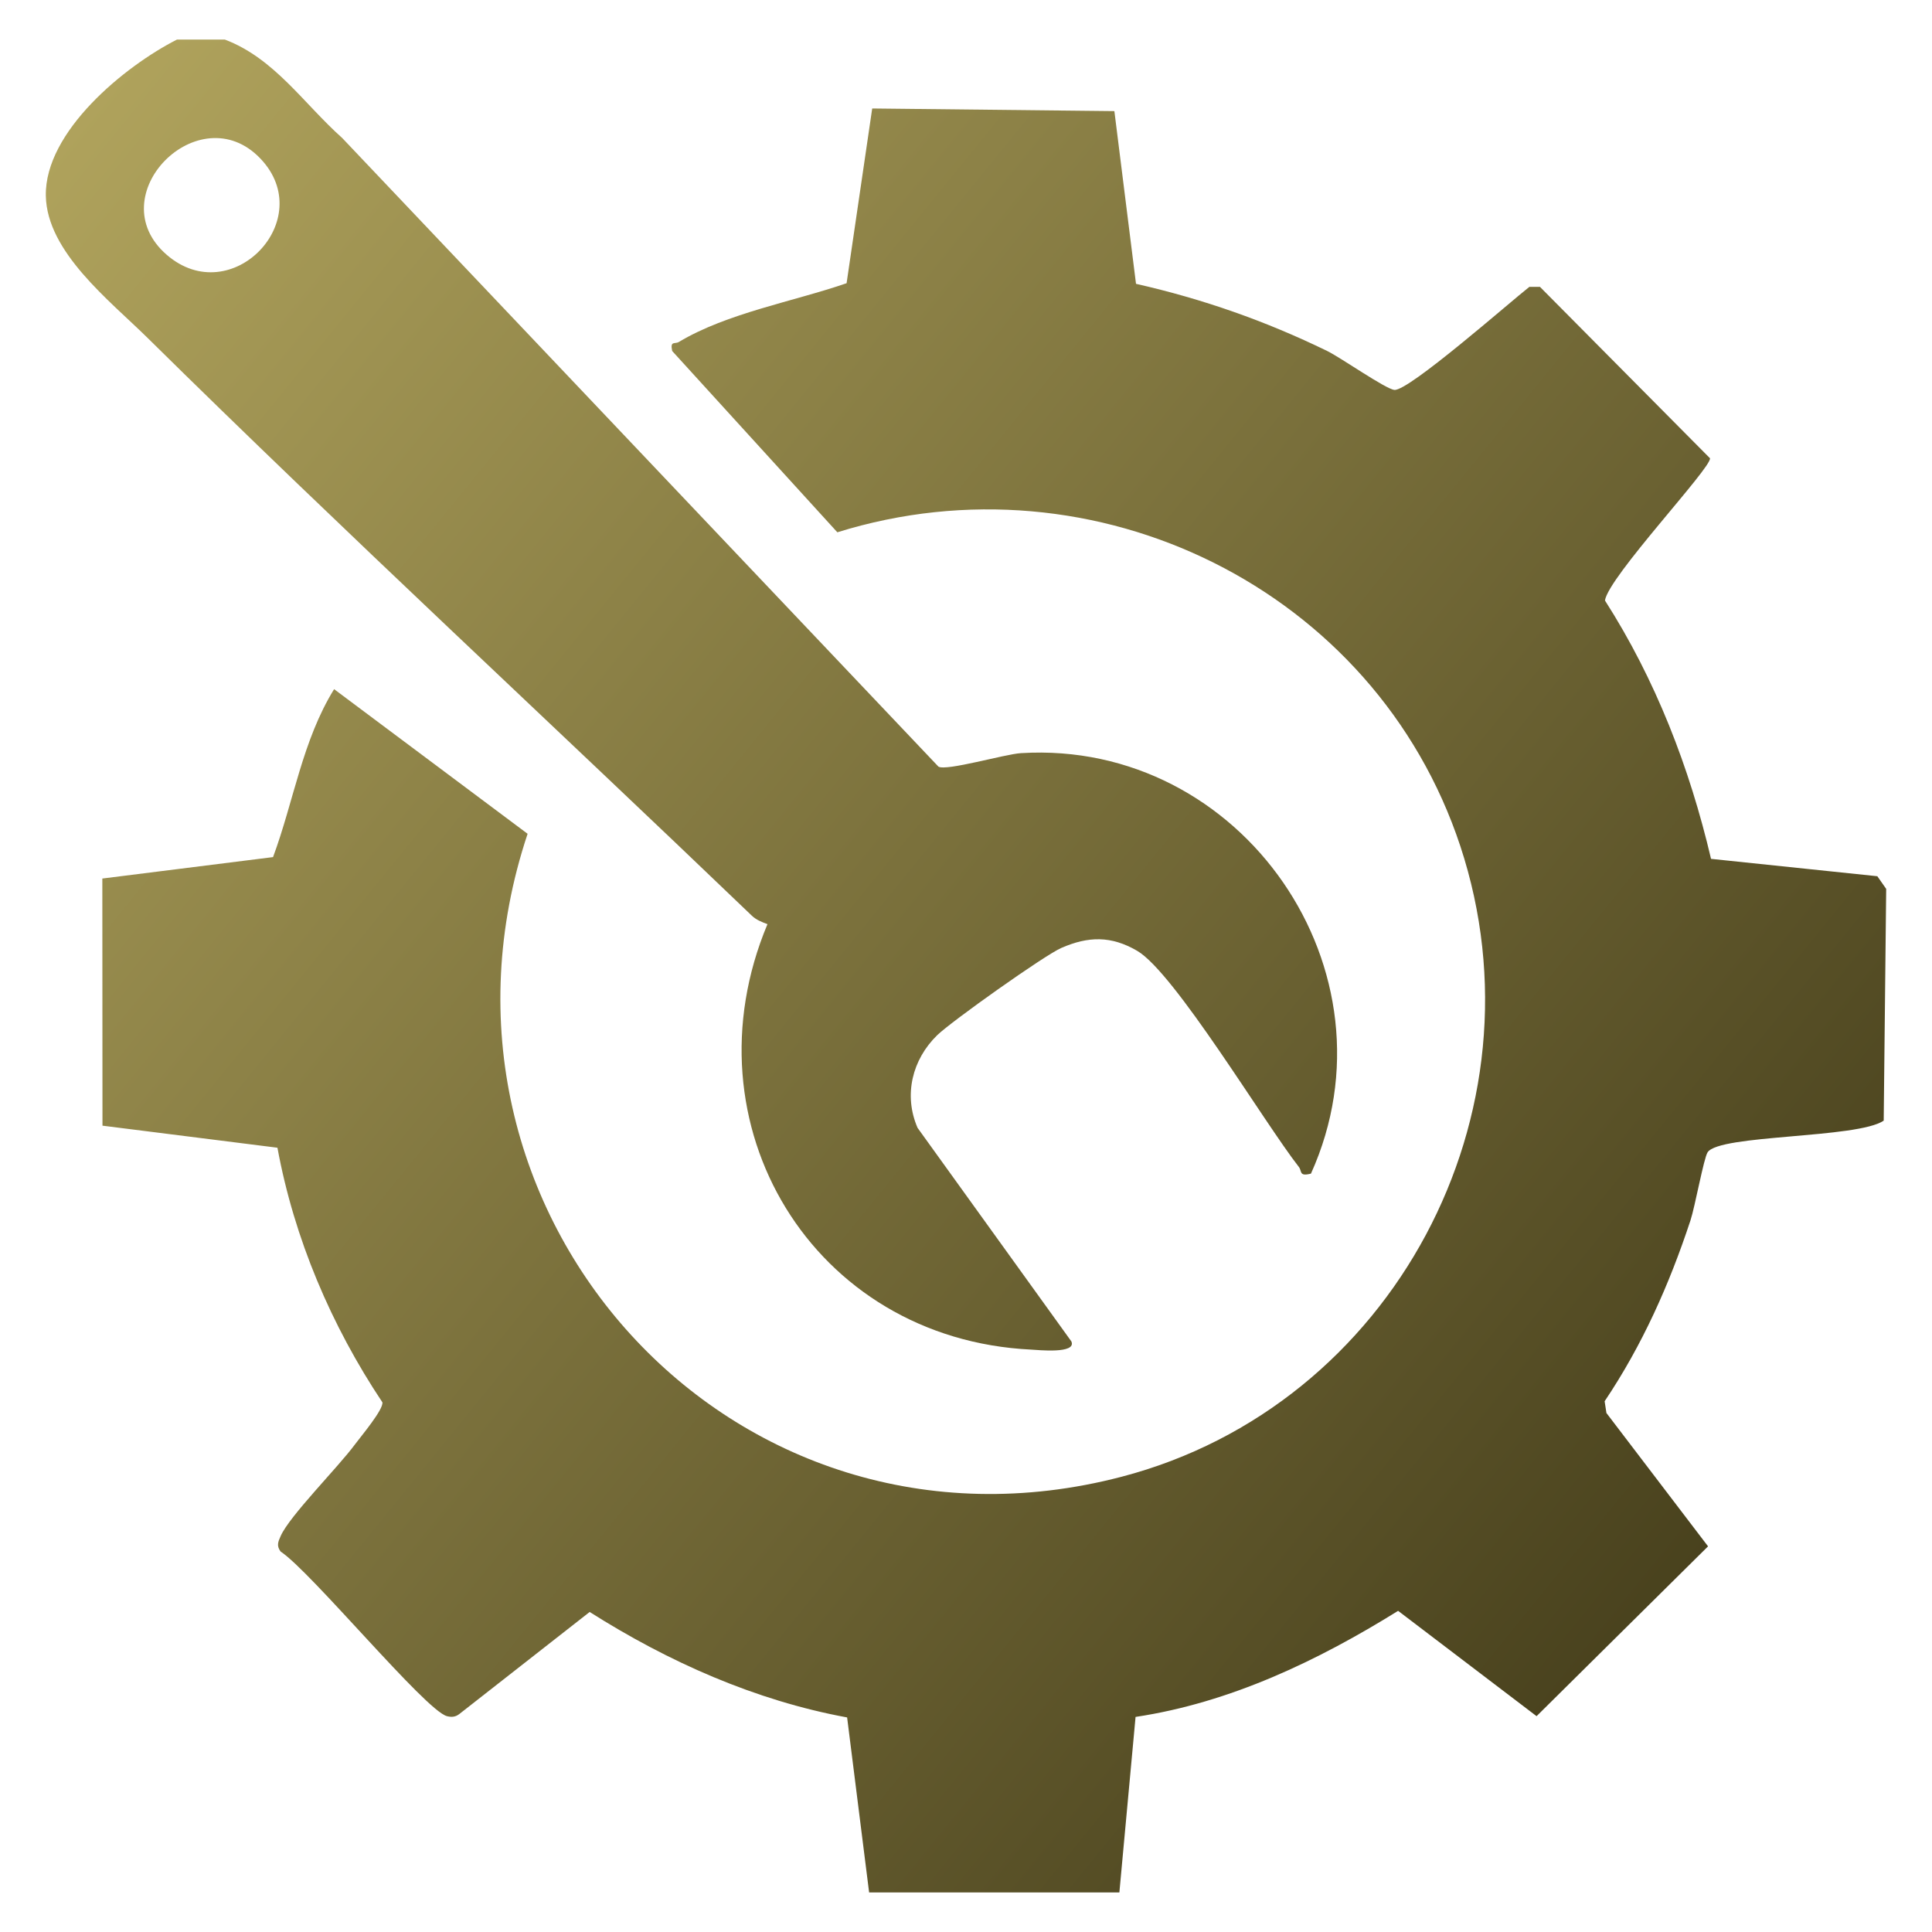
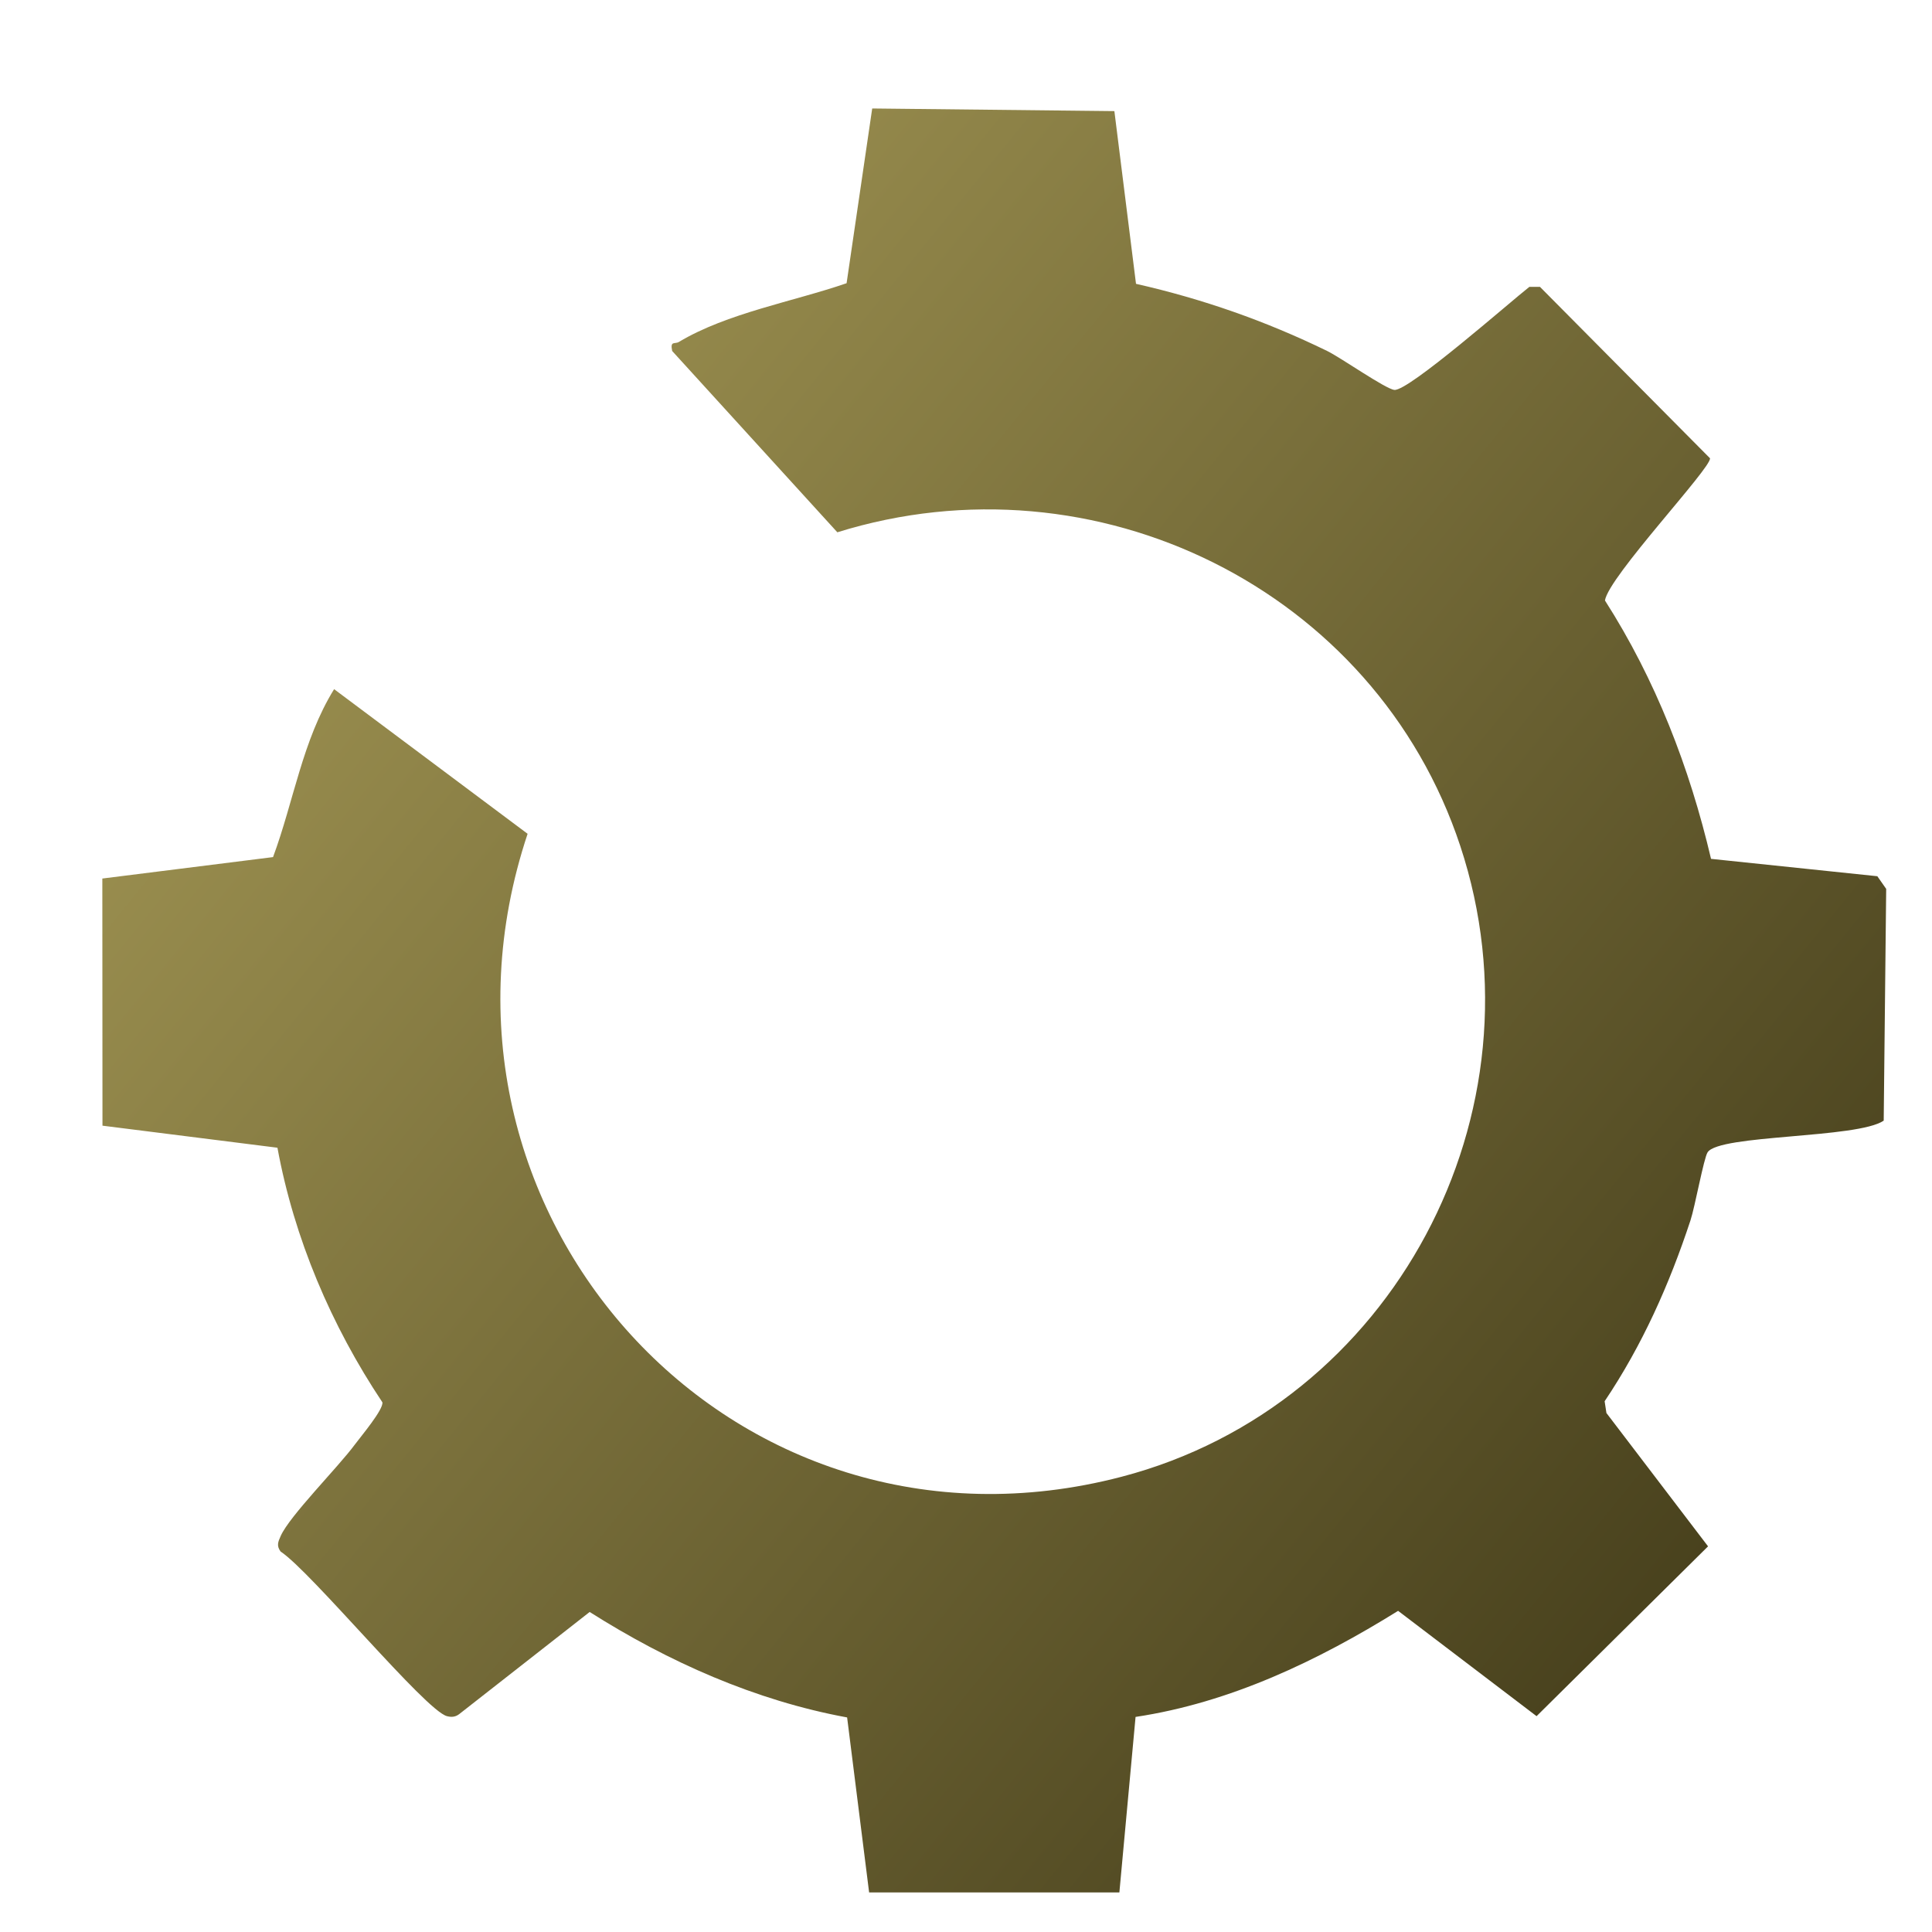
<svg xmlns="http://www.w3.org/2000/svg" version="1.1" id="Layer_1" x="0px" y="0px" viewBox="0 0 150 150" style="enable-background:new 0 0 150 150;" xml:space="preserve">
  <g>
    <linearGradient id="SVGID_1_" gradientUnits="userSpaceOnUse" x1="-1.693" y1="13.743" x2="136.769" y2="126.325">
      <stop offset="0" style="stop-color:#B1A45D" />
      <stop offset="1" style="stop-color:#453E1B" />
    </linearGradient>
    <path style="fill:url(#SVGID_1_);" d="M67.478,146.927l-1.708-13.586c-7.141-1.313-13.889-4.322-19.989-8.188l-10.14,7.939   c-0.296,0.22-0.593,0.241-0.943,0.149c-1.671-0.438-10.542-11.218-12.911-12.779c-0.336-0.456-0.195-0.757,0.008-1.214   c0.692-1.558,4.455-5.332,5.751-7.088c0.465-0.629,2.247-2.738,2.141-3.288c-3.967-5.95-6.85-12.716-8.147-19.763L7.956,87.397   L7.945,68.209l13.254-1.664c1.608-4.333,2.277-9.053,4.741-13.039l15.023,11.23c-9.775,29.299,15.835,57.838,46.12,49.918   c21.084-5.514,33.146-28.248,26.294-48.968c-6.599-19.954-28.354-30.593-48.366-24.359L52.187,27.25   c-0.168-0.828,0.192-0.505,0.525-0.704c3.749-2.244,8.905-3.137,13.017-4.557l1.989-13.567L86.52,8.627l1.679,13.409   c5.196,1.178,10.055,2.883,14.838,5.211c1.069,0.521,4.531,2.955,5.222,3.025c1.097,0.111,8.991-6.834,10.481-8.001l0.821,0   l13.202,13.308c0.127,0.732-7.885,9.204-8.155,11.042c3.93,6.142,6.568,12.958,8.236,20.06l12.912,1.349l0.687,0.983l-0.193,17.993   c-2.04,1.395-12.754,1.063-13.671,2.456c-0.299,0.454-0.978,4.217-1.33,5.284c-1.641,4.976-3.737,9.683-6.666,14.047l0.139,0.911   l7.891,10.354l-13.314,13.184l-10.75-8.177c-6.232,3.875-13.038,7.132-20.384,8.236l-1.257,13.626H67.478z" />
    <linearGradient id="SVGID_00000003077389875578251080000018317115434263163781_" gradientUnits="userSpaceOnUse" x1="-2.152" y1="14.308" x2="136.31" y2="126.89">
      <stop offset="0" style="stop-color:#B1A45D" />
      <stop offset="1" style="stop-color:#453E1B" />
    </linearGradient>
-     <path style="fill:url(#SVGID_00000003077389875578251080000018317115434263163781_);" d="M17.46,3.073   c3.852,1.457,6.126,4.984,9.105,7.637l46.294,48.809c0.592,0.371,5.142-0.967,6.406-1.045   c17.177-1.057,29.607,16.946,22.517,32.647c-0.949,0.239-0.677-0.184-0.939-0.52c-2.693-3.446-9.655-15.088-12.551-16.778   c-2.022-1.18-3.796-1.139-5.89-0.226c-1.321,0.576-8.537,5.704-9.64,6.777c-1.931,1.88-2.629,4.642-1.522,7.193l11.943,16.583   c0.417,0.984-2.614,0.658-3.117,0.634c-16.974-0.819-27.004-17.481-20.48-33.033c-0.432-0.161-0.867-0.325-1.21-0.654   C42.783,56.132,26.832,41.402,11.455,26.233c-2.928-2.889-7.817-6.662-7.897-11.031C3.467,10.221,9.669,5.139,13.739,3.073H17.46z    M20.214,12.307c-4.746-4.967-12.566,2.888-7.269,7.476C17.965,24.131,24.747,17.051,20.214,12.307z" />
  </g>
</svg>